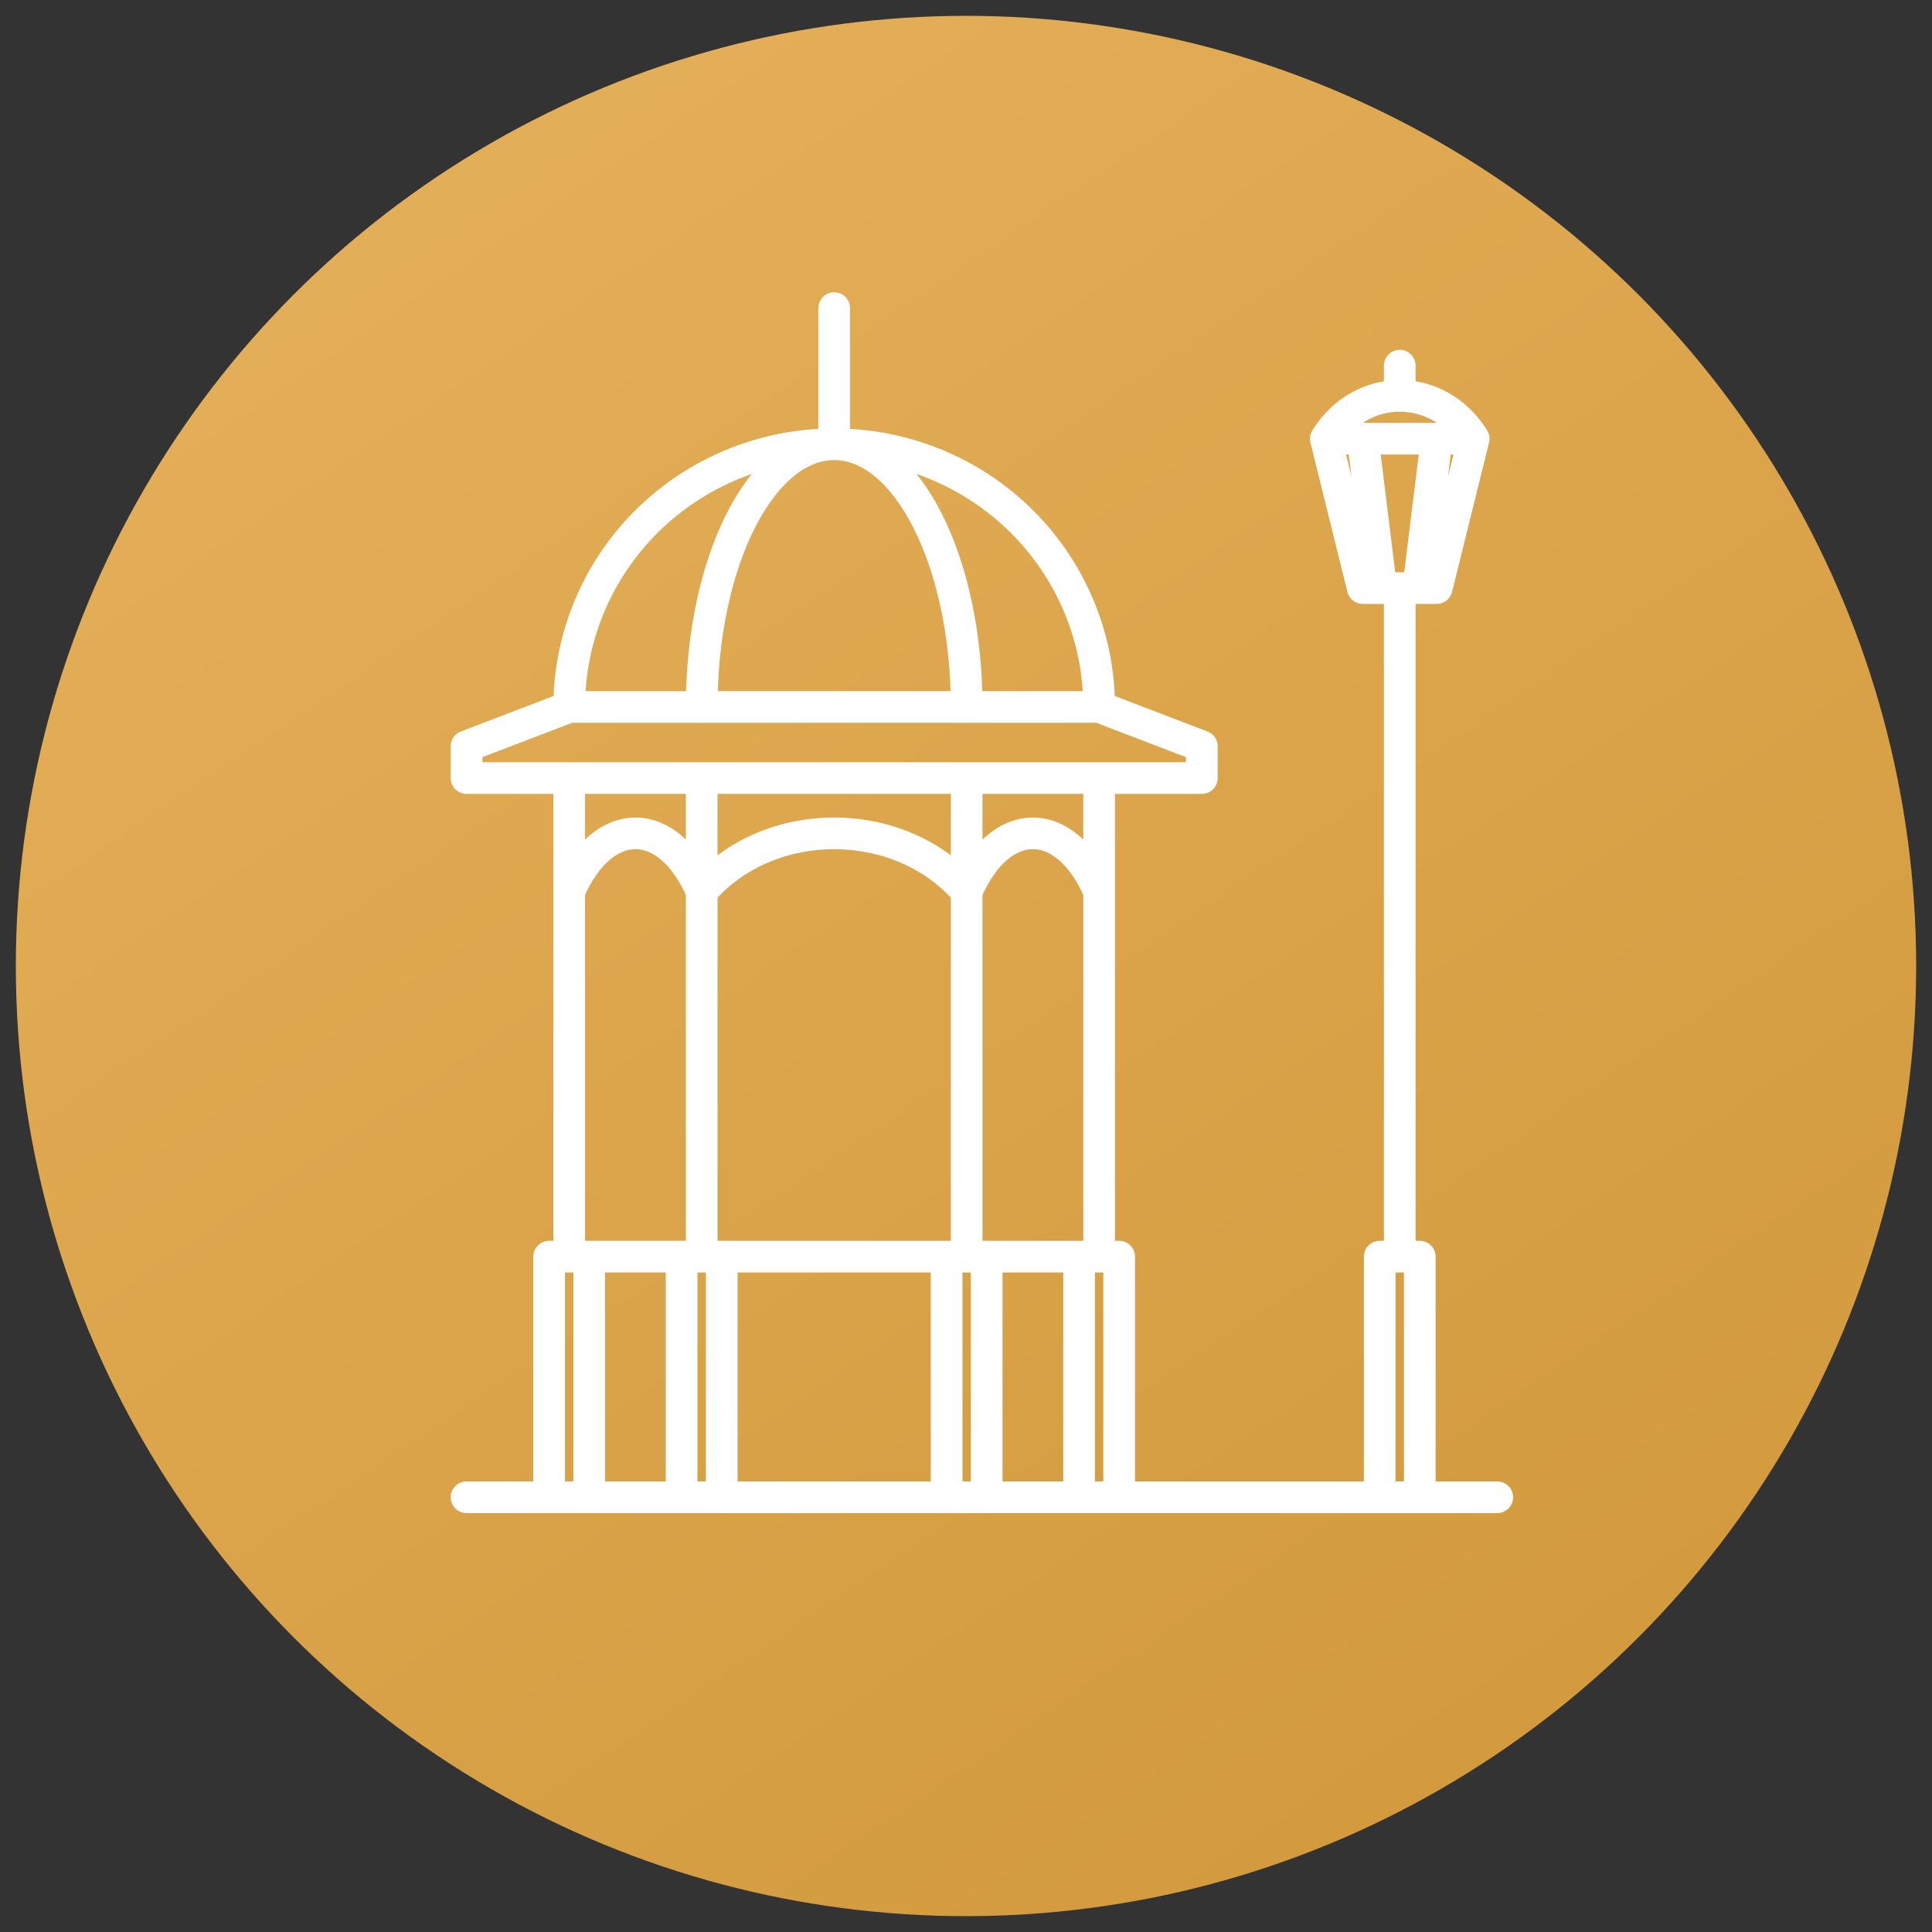
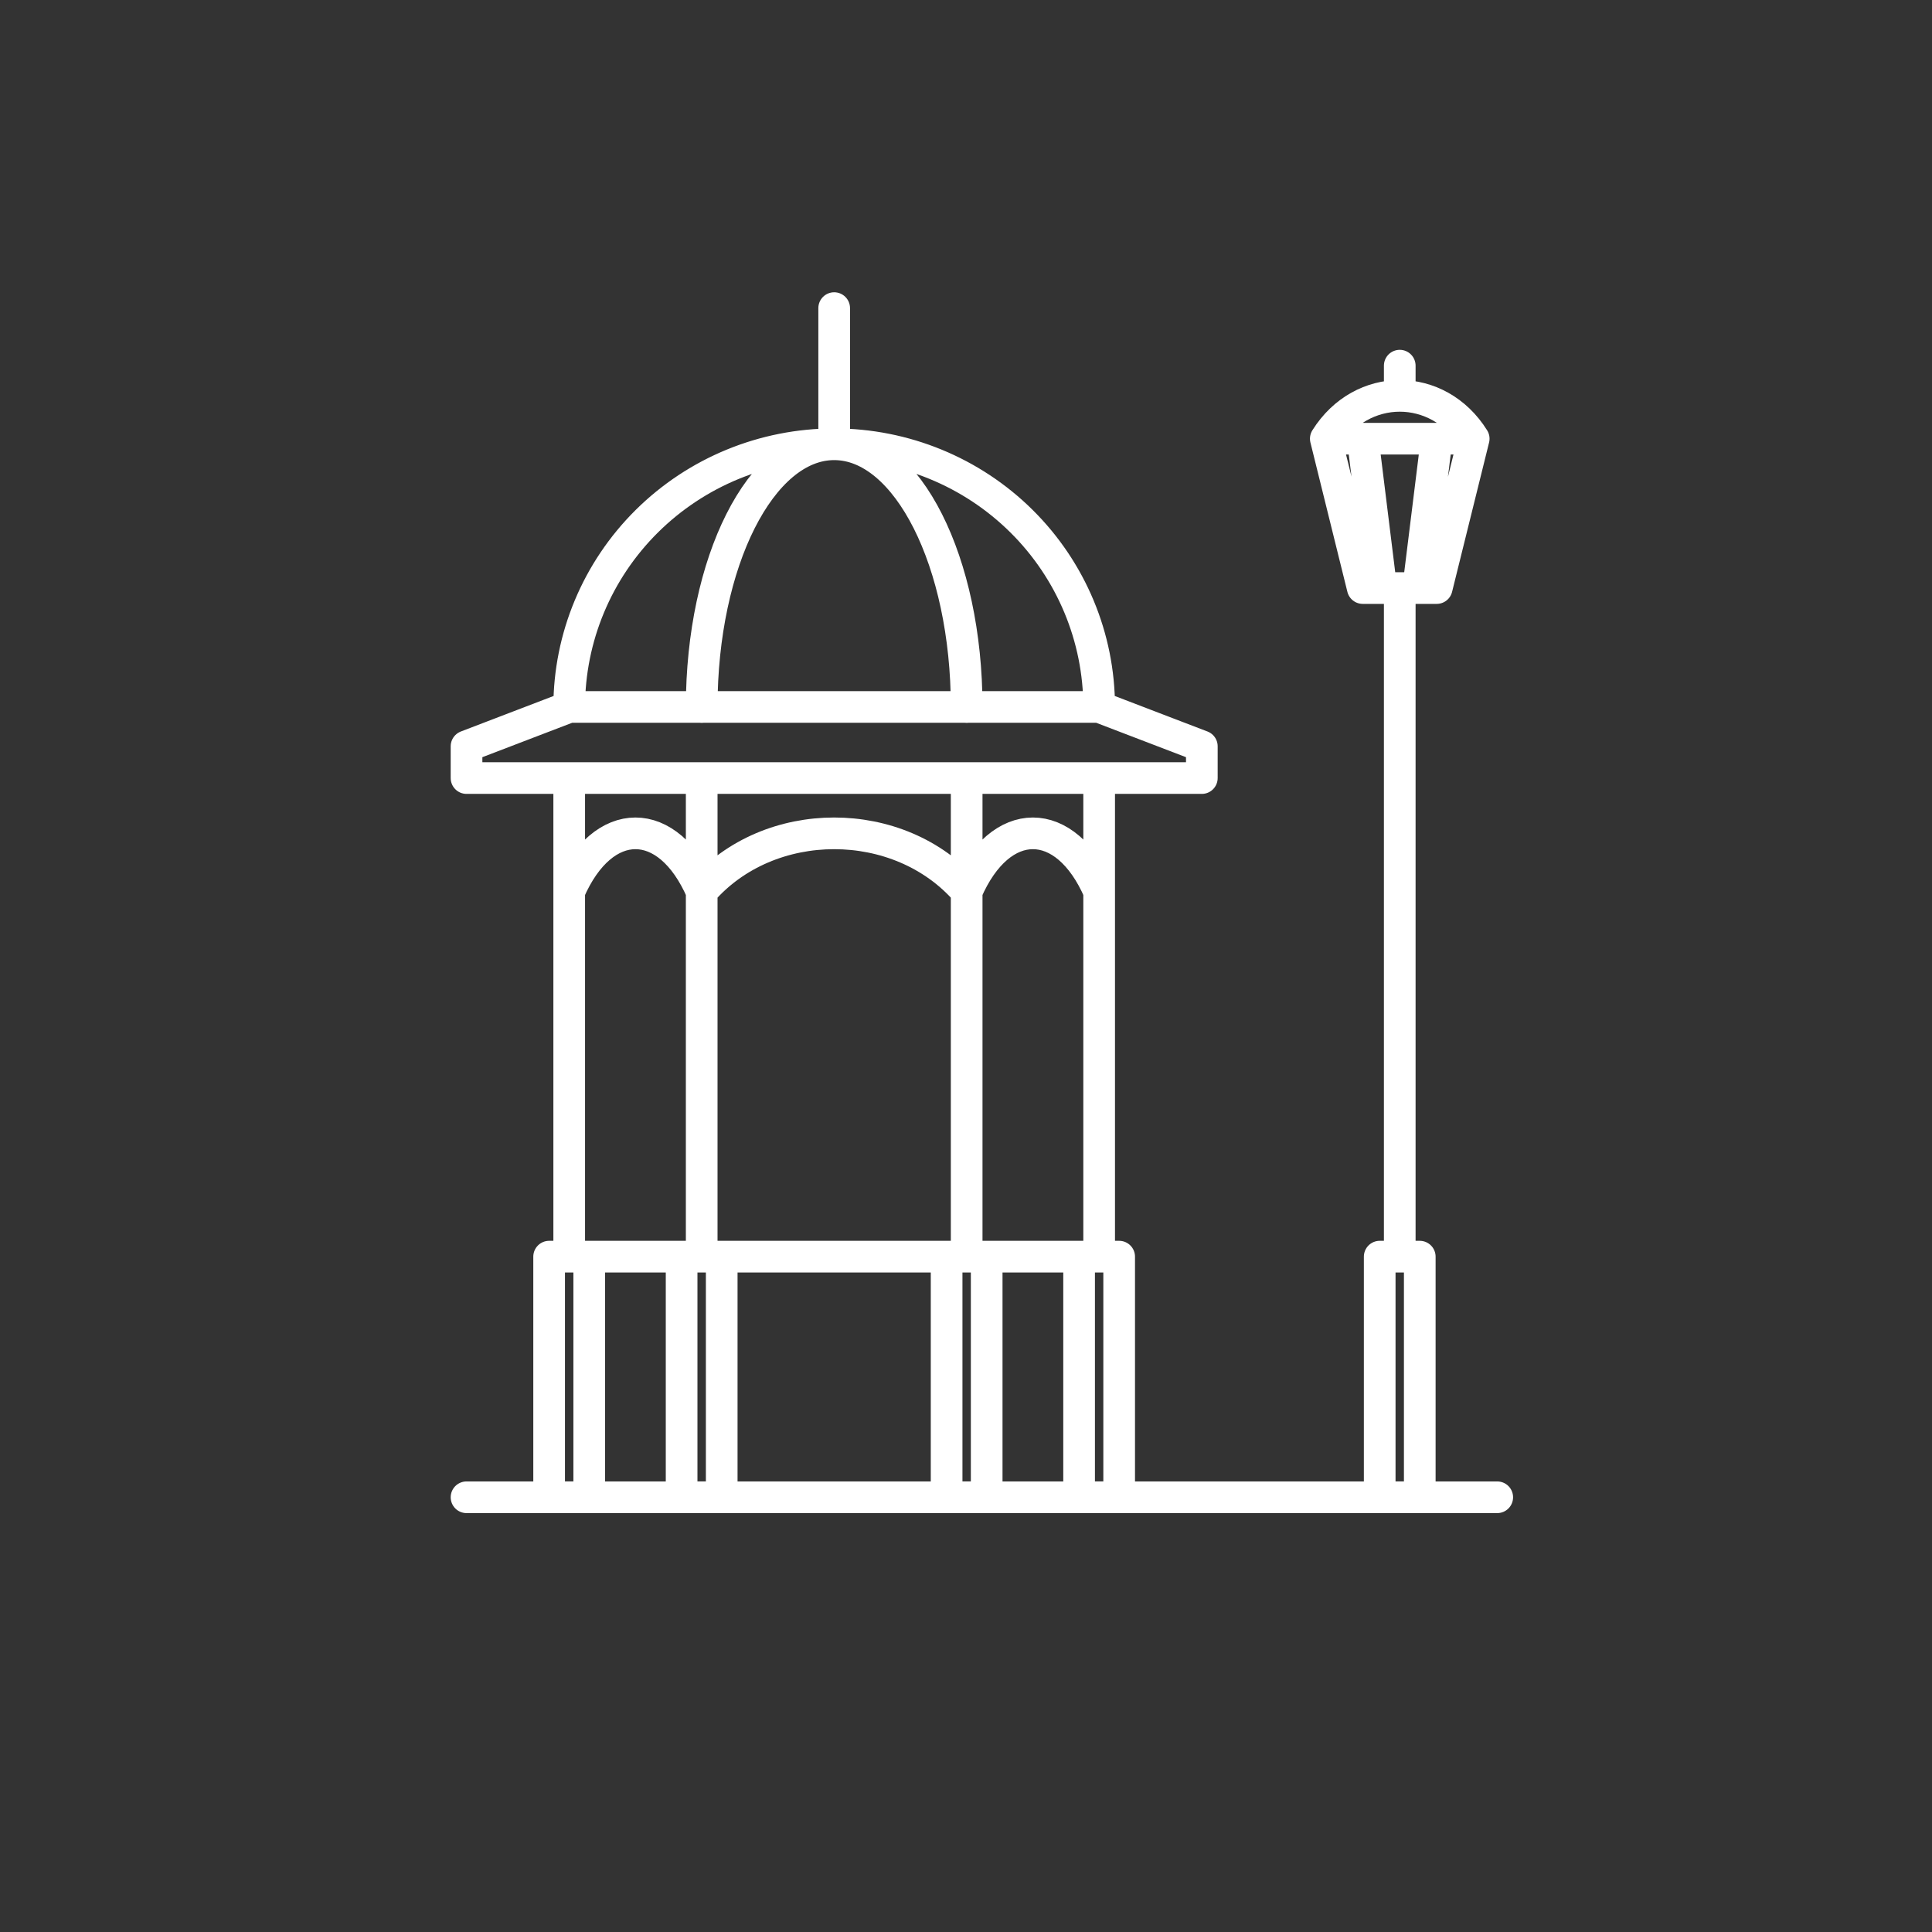
<svg xmlns="http://www.w3.org/2000/svg" width="61" height="61" viewBox="0 0 61 61" fill="none">
  <rect x="0" y="0" width="61" height="61" fill="#333333" stroke="none" />
-   <circle cx="30.5" cy="30.5" r="30" fill="url(#paint0_linear_221_606)" />
  <path d="M17.972 39.677V24.566H22.155V39.677M30.521 39.677V24.566H34.704V39.677M17.972 22.324C17.972 20.124 18.853 18.013 20.422 16.457C21.991 14.901 24.119 14.027 26.338 14.027M26.338 14.027C28.557 14.027 30.685 14.901 32.254 16.457C33.823 18.013 34.704 20.124 34.704 22.324M26.338 14.027C24.027 14.027 22.155 17.741 22.155 22.324M26.338 14.027C28.648 14.027 30.521 17.741 30.521 22.324M34.704 28.149C33.641 25.699 31.584 25.699 30.521 28.149C28.396 25.699 24.279 25.699 22.155 28.149C21.092 25.699 19.035 25.699 17.972 28.149M26.338 14.025V9.728M44.195 18.567V39.677M41.86 13.851L43.027 18.567H45.362L46.53 13.851M41.86 13.851C42.991 12.048 45.402 12.048 46.53 13.851M41.86 13.851H46.53M43.61 18.567L43.027 13.849M44.778 18.567L45.362 13.849M44.195 11.545V12.498M14.73 47.274H47.273M18.585 39.677H34.069M37.946 23.563L34.704 22.321H17.972L14.73 23.563V24.566H37.946V23.563ZM17.338 39.677H18.604V47.273H17.338V39.677ZM21.521 39.677H22.787V47.273H21.521V39.677ZM29.888 39.677H31.153V47.273H29.888V39.677ZM34.071 39.677H35.336V47.273H34.071V39.677ZM43.562 39.677H44.827V47.273H43.562V39.677Z" stroke="white" stroke-linecap="round" stroke-linejoin="round" />
  <defs>
    <linearGradient id="paint0_linear_221_606" x1="9.5" y1="6.5" x2="46" y2="60.5" gradientUnits="userSpaceOnUse">
      <stop stop-color="#E4AF59" />
      <stop offset="1" stop-color="#D2993C" />
    </linearGradient>
  </defs>
</svg>